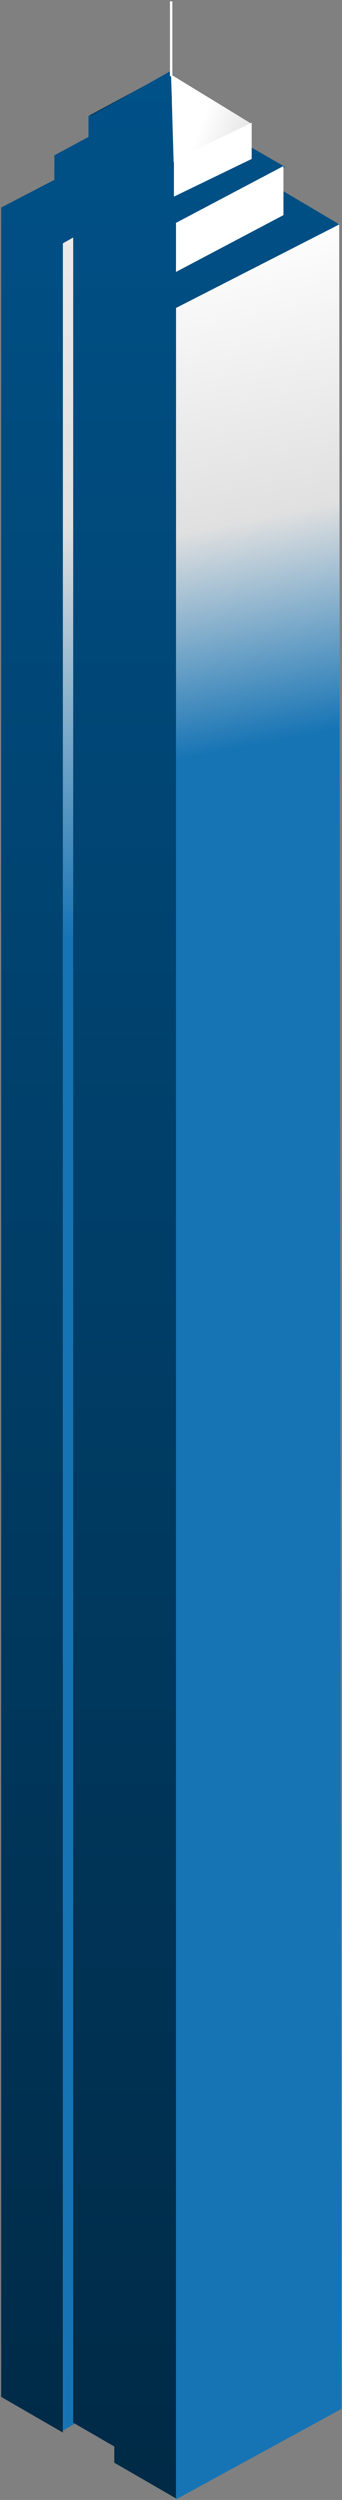
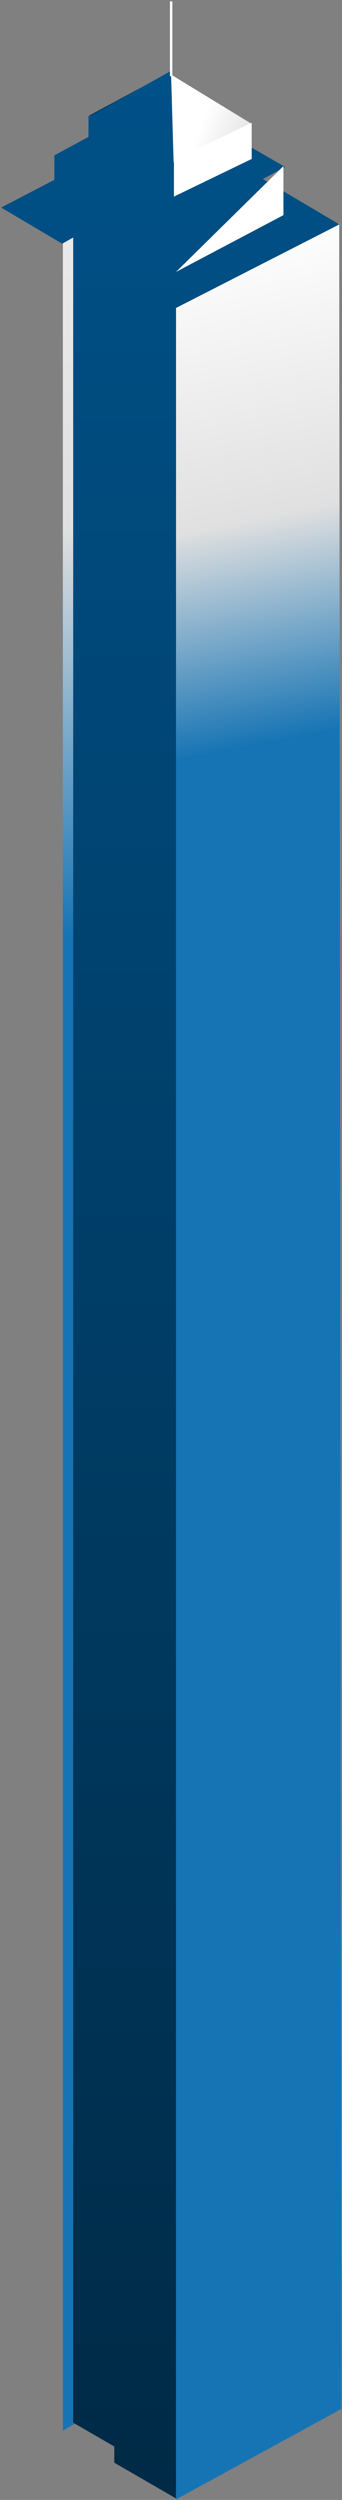
<svg xmlns="http://www.w3.org/2000/svg" width="233" height="1703" viewBox="0 0 233 1703" fill="none">
  <rect x="0" y="0" width="233" height="1703" fill="#808080" stroke="none" />
  <path d="M84.843 1631.48L84.862 141.384L42.825 165.725L42.805 1655.81L84.843 1631.48Z" fill="url(#paint0_linear_395_635)" />
  <path d="M60.826 78.655L112.558 50.788L170.252 84.193L118.502 112.045L60.826 78.655Z" fill="url(#paint1_linear_395_635)" />
  <path d="M232.646 1641L231.078 152.148L119.913 209.593L119.894 1702.66L232.646 1641Z" fill="url(#paint2_linear_395_635)" />
-   <path d="M0.77 1632.78L0.786 141.384L42.823 165.725L42.804 1657.11L0.77 1632.78Z" fill="url(#paint3_linear_395_635)" />
  <path d="M49.848 1650.37L49.864 160.9L91.901 185.241L91.882 1674.7L49.848 1650.37Z" fill="url(#paint4_linear_395_635)" />
  <path d="M77.859 1677.63L77.874 185.247L119.912 209.588L119.893 1701.97L77.859 1677.63Z" fill="url(#paint5_linear_395_635)" />
  <path d="M0.77 141.387L113.131 82.911L231.213 152.861L119.478 210.011L77.859 185.366L84.755 181.575L50.614 161.358L42.389 166.032L0.77 141.387Z" fill="url(#paint6_linear_395_635)" />
  <path d="M37.037 105.802L111.374 65.759L194.279 113.76L119.915 153.783L37.037 105.802Z" fill="url(#paint7_linear_395_635)" />
  <path d="M37.028 138.352L37.037 105.802L119.912 153.708L119.9 187.13L37.028 138.352Z" fill="url(#paint8_linear_395_635)" />
  <path d="M60.282 101.299L60.288 78.648L118.499 111.993L118.492 135.252L60.282 101.299Z" fill="url(#paint9_linear_395_635)" />
  <path d="M116.646 48.167V109.739L60.404 79.832L116.646 48.167Z" fill="url(#paint10_linear_395_635)" />
  <line x1="116.604" y1="51.926" x2="116.604" y2="0.91" stroke="url(#paint11_linear_395_635)" stroke-width="1.629" />
-   <path d="M193.101 146.548L193.109 113.119L119.905 151.824L119.894 185.246L193.101 146.548Z" fill="white" />
+   <path d="M193.101 146.548L193.109 113.119L119.894 185.246L193.101 146.548Z" fill="white" />
  <path d="M116.537 50.806L118.295 110.618L171.196 84.23L116.537 50.806Z" fill="url(#paint12_linear_395_635)" />
  <path d="M171.471 108.276L171.477 83.606L118.496 109.276L118.488 133.941L171.471 108.276Z" fill="white" />
  <defs>
    <linearGradient id="paint0_linear_395_635" x1="63.834" y1="-270" x2="63.834" y2="638" gradientUnits="userSpaceOnUse">
      <stop stop-color="white" />
      <stop offset="0.694" stop-color="#E0E0E0" />
      <stop offset="1" stop-color="#1774B4" />
    </linearGradient>
    <linearGradient id="paint1_linear_395_635" x1="169.331" y1="51.819" x2="110.494" y2="104.371" gradientUnits="userSpaceOnUse">
      <stop offset="0.005" stop-color="#142132" />
      <stop offset="0.482" stop-color="#212D3D" />
      <stop offset="1" stop-color="#00375C" />
    </linearGradient>
    <linearGradient id="paint2_linear_395_635" x1="176.27" y1="152.148" x2="242.971" y2="494" gradientUnits="userSpaceOnUse">
      <stop stop-color="white" />
      <stop offset="0.566" stop-color="#E0E0E0" />
      <stop offset="1" stop-color="#1774B4" />
    </linearGradient>
    <linearGradient id="paint3_linear_395_635" x1="115.992" y1="48.167" x2="115.992" y2="1701.97" gradientUnits="userSpaceOnUse">
      <stop stop-color="#005188" />
      <stop offset="1" stop-color="#002A46" />
    </linearGradient>
    <linearGradient id="paint4_linear_395_635" x1="115.992" y1="48.167" x2="115.992" y2="1701.97" gradientUnits="userSpaceOnUse">
      <stop stop-color="#005188" />
      <stop offset="1" stop-color="#002A46" />
    </linearGradient>
    <linearGradient id="paint5_linear_395_635" x1="115.992" y1="48.167" x2="115.992" y2="1701.97" gradientUnits="userSpaceOnUse">
      <stop stop-color="#005188" />
      <stop offset="1" stop-color="#002A46" />
    </linearGradient>
    <linearGradient id="paint6_linear_395_635" x1="115.992" y1="48.167" x2="115.992" y2="1701.97" gradientUnits="userSpaceOnUse">
      <stop stop-color="#005188" />
      <stop offset="1" stop-color="#002A46" />
    </linearGradient>
    <linearGradient id="paint7_linear_395_635" x1="115.992" y1="48.167" x2="115.992" y2="1701.97" gradientUnits="userSpaceOnUse">
      <stop stop-color="#005188" />
      <stop offset="1" stop-color="#002A46" />
    </linearGradient>
    <linearGradient id="paint8_linear_395_635" x1="115.992" y1="48.167" x2="115.992" y2="1701.97" gradientUnits="userSpaceOnUse">
      <stop stop-color="#005188" />
      <stop offset="1" stop-color="#002A46" />
    </linearGradient>
    <linearGradient id="paint9_linear_395_635" x1="115.992" y1="48.167" x2="115.992" y2="1701.97" gradientUnits="userSpaceOnUse">
      <stop stop-color="#005188" />
      <stop offset="1" stop-color="#002A46" />
    </linearGradient>
    <linearGradient id="paint10_linear_395_635" x1="115.992" y1="48.167" x2="115.992" y2="1701.97" gradientUnits="userSpaceOnUse">
      <stop stop-color="#005188" />
      <stop offset="1" stop-color="#002A46" />
    </linearGradient>
    <linearGradient id="paint11_linear_395_635" x1="117.418" y1="26.418" x2="118.418" y2="26.418" gradientUnits="userSpaceOnUse">
      <stop stop-color="white" />
      <stop offset="0.536" stop-color="#E0E0E0" />
      <stop offset="1" stop-color="#1774B4" />
    </linearGradient>
    <linearGradient id="paint12_linear_395_635" x1="154" y1="40" x2="222" y2="66" gradientUnits="userSpaceOnUse">
      <stop stop-color="white" />
      <stop offset="0.536" stop-color="#E0E0E0" />
      <stop offset="1" stop-color="#1774B4" />
    </linearGradient>
  </defs>
</svg>